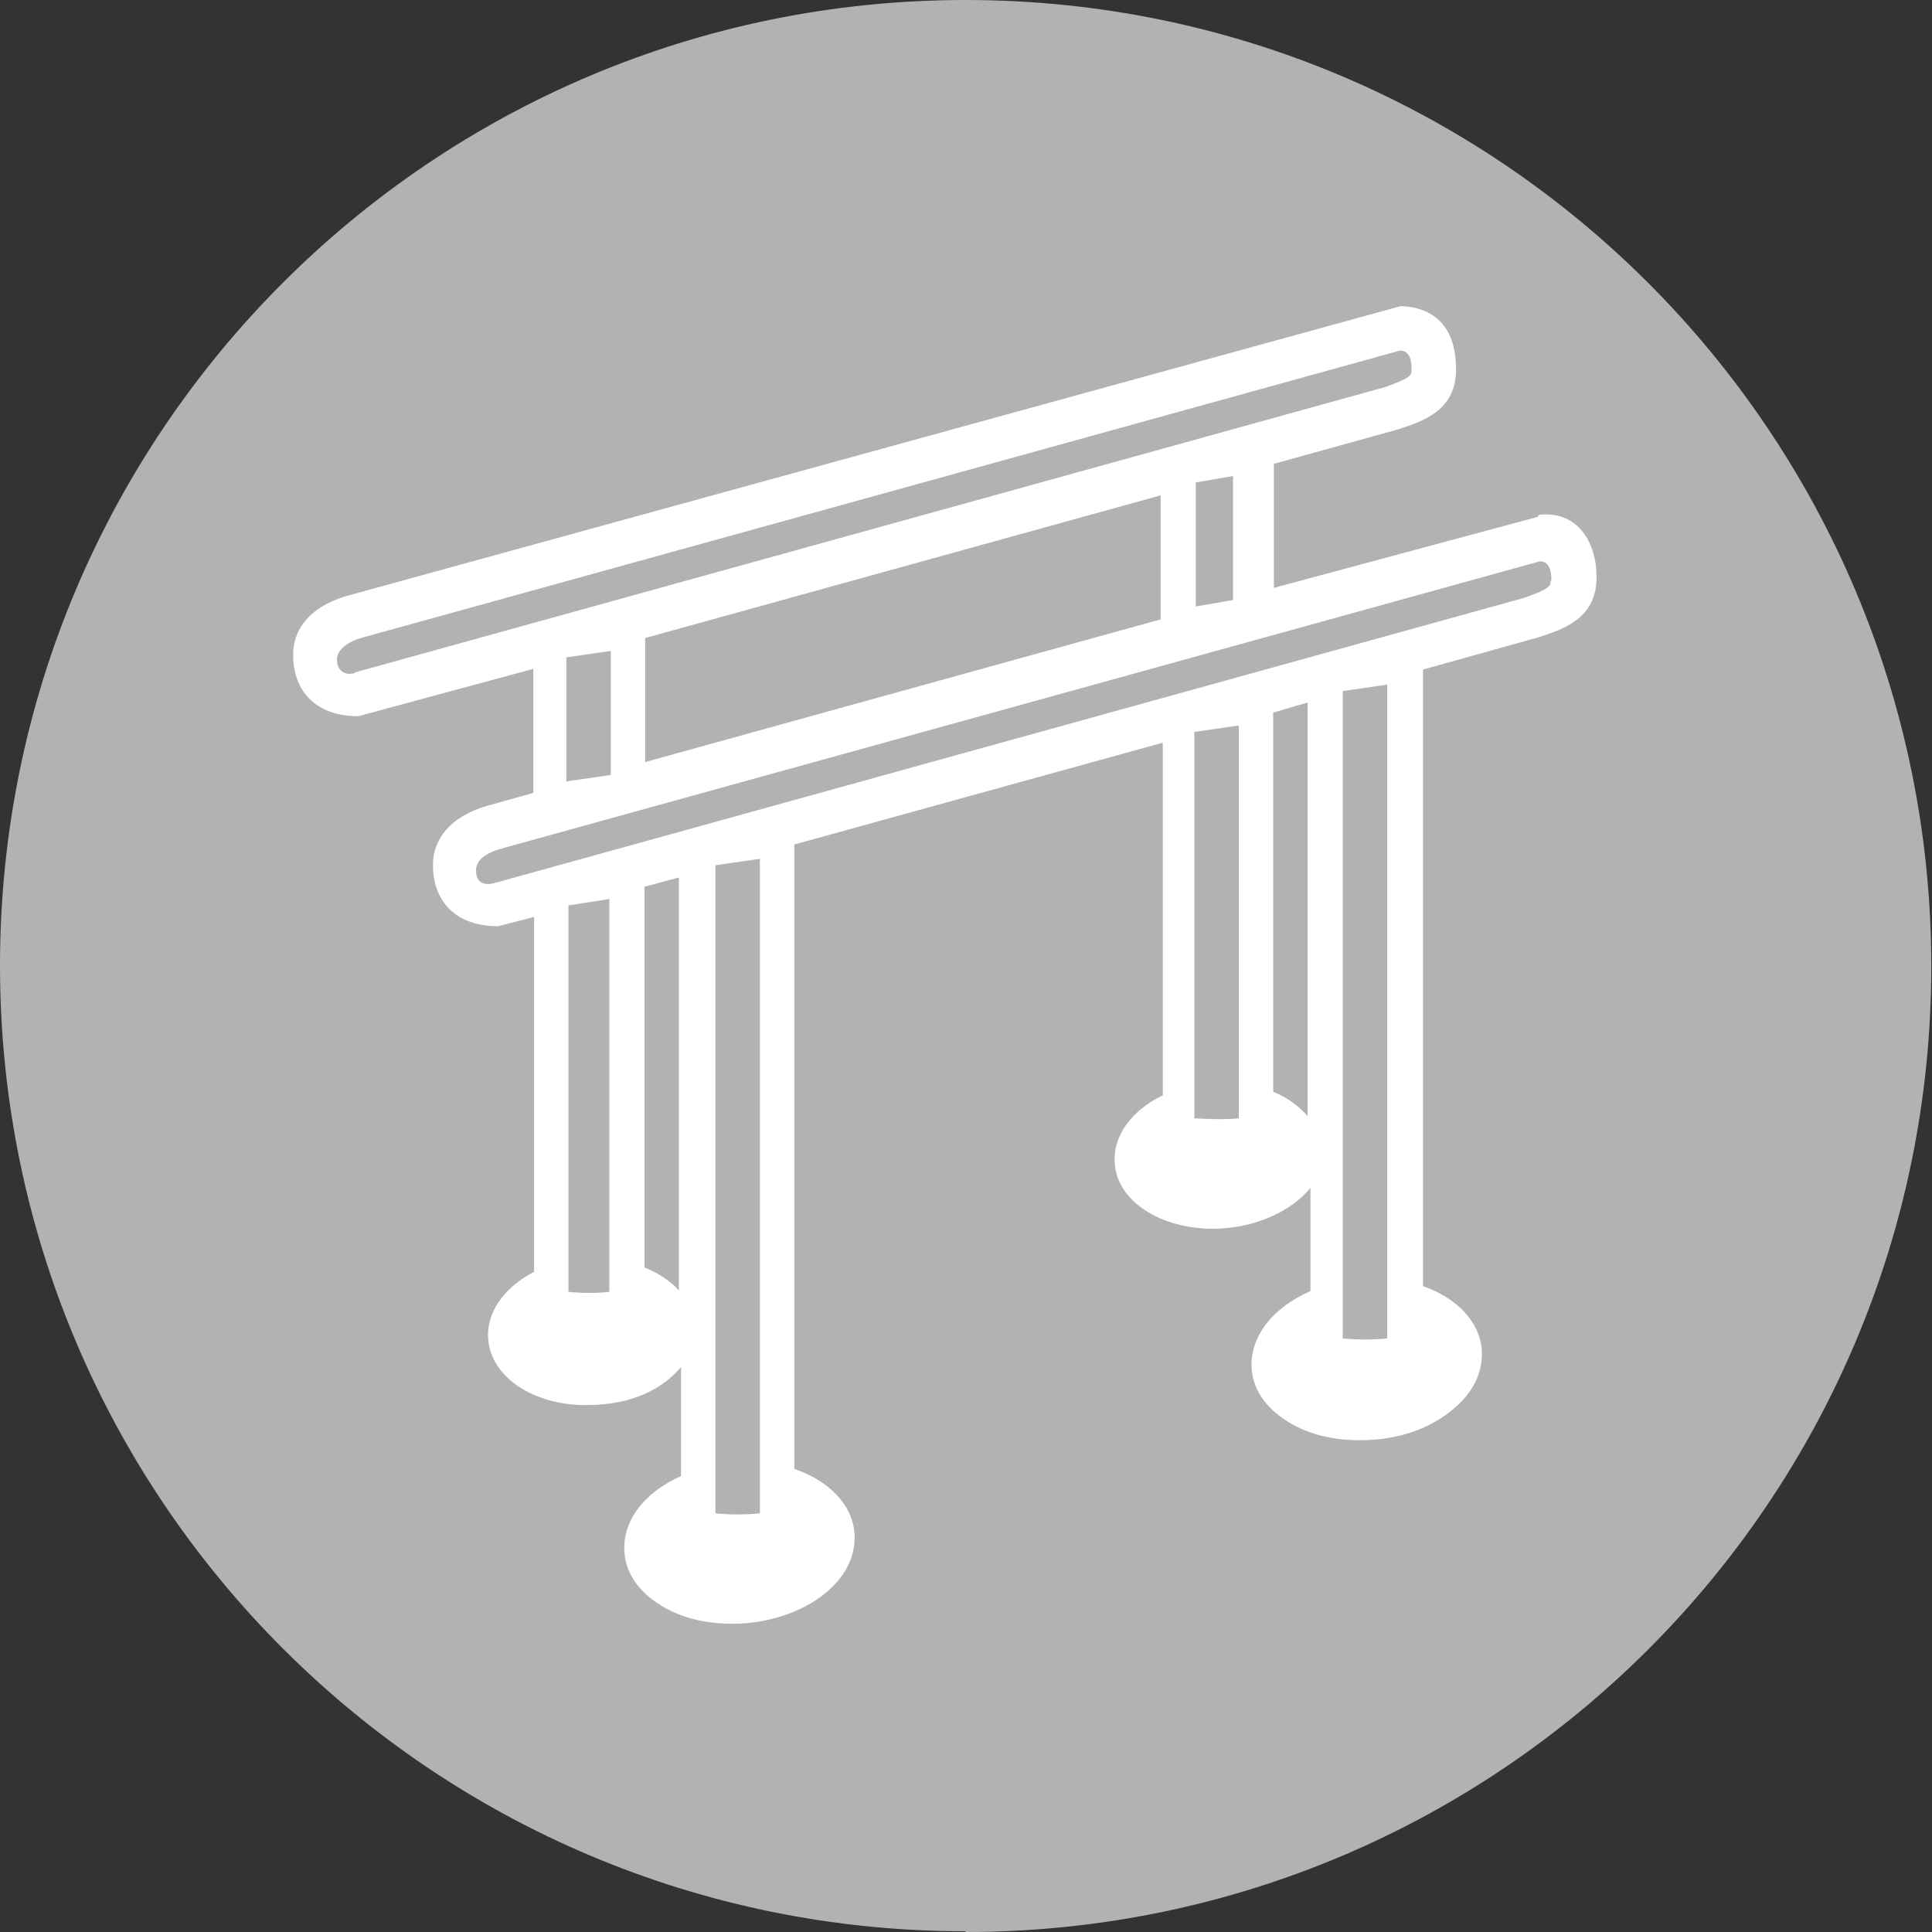
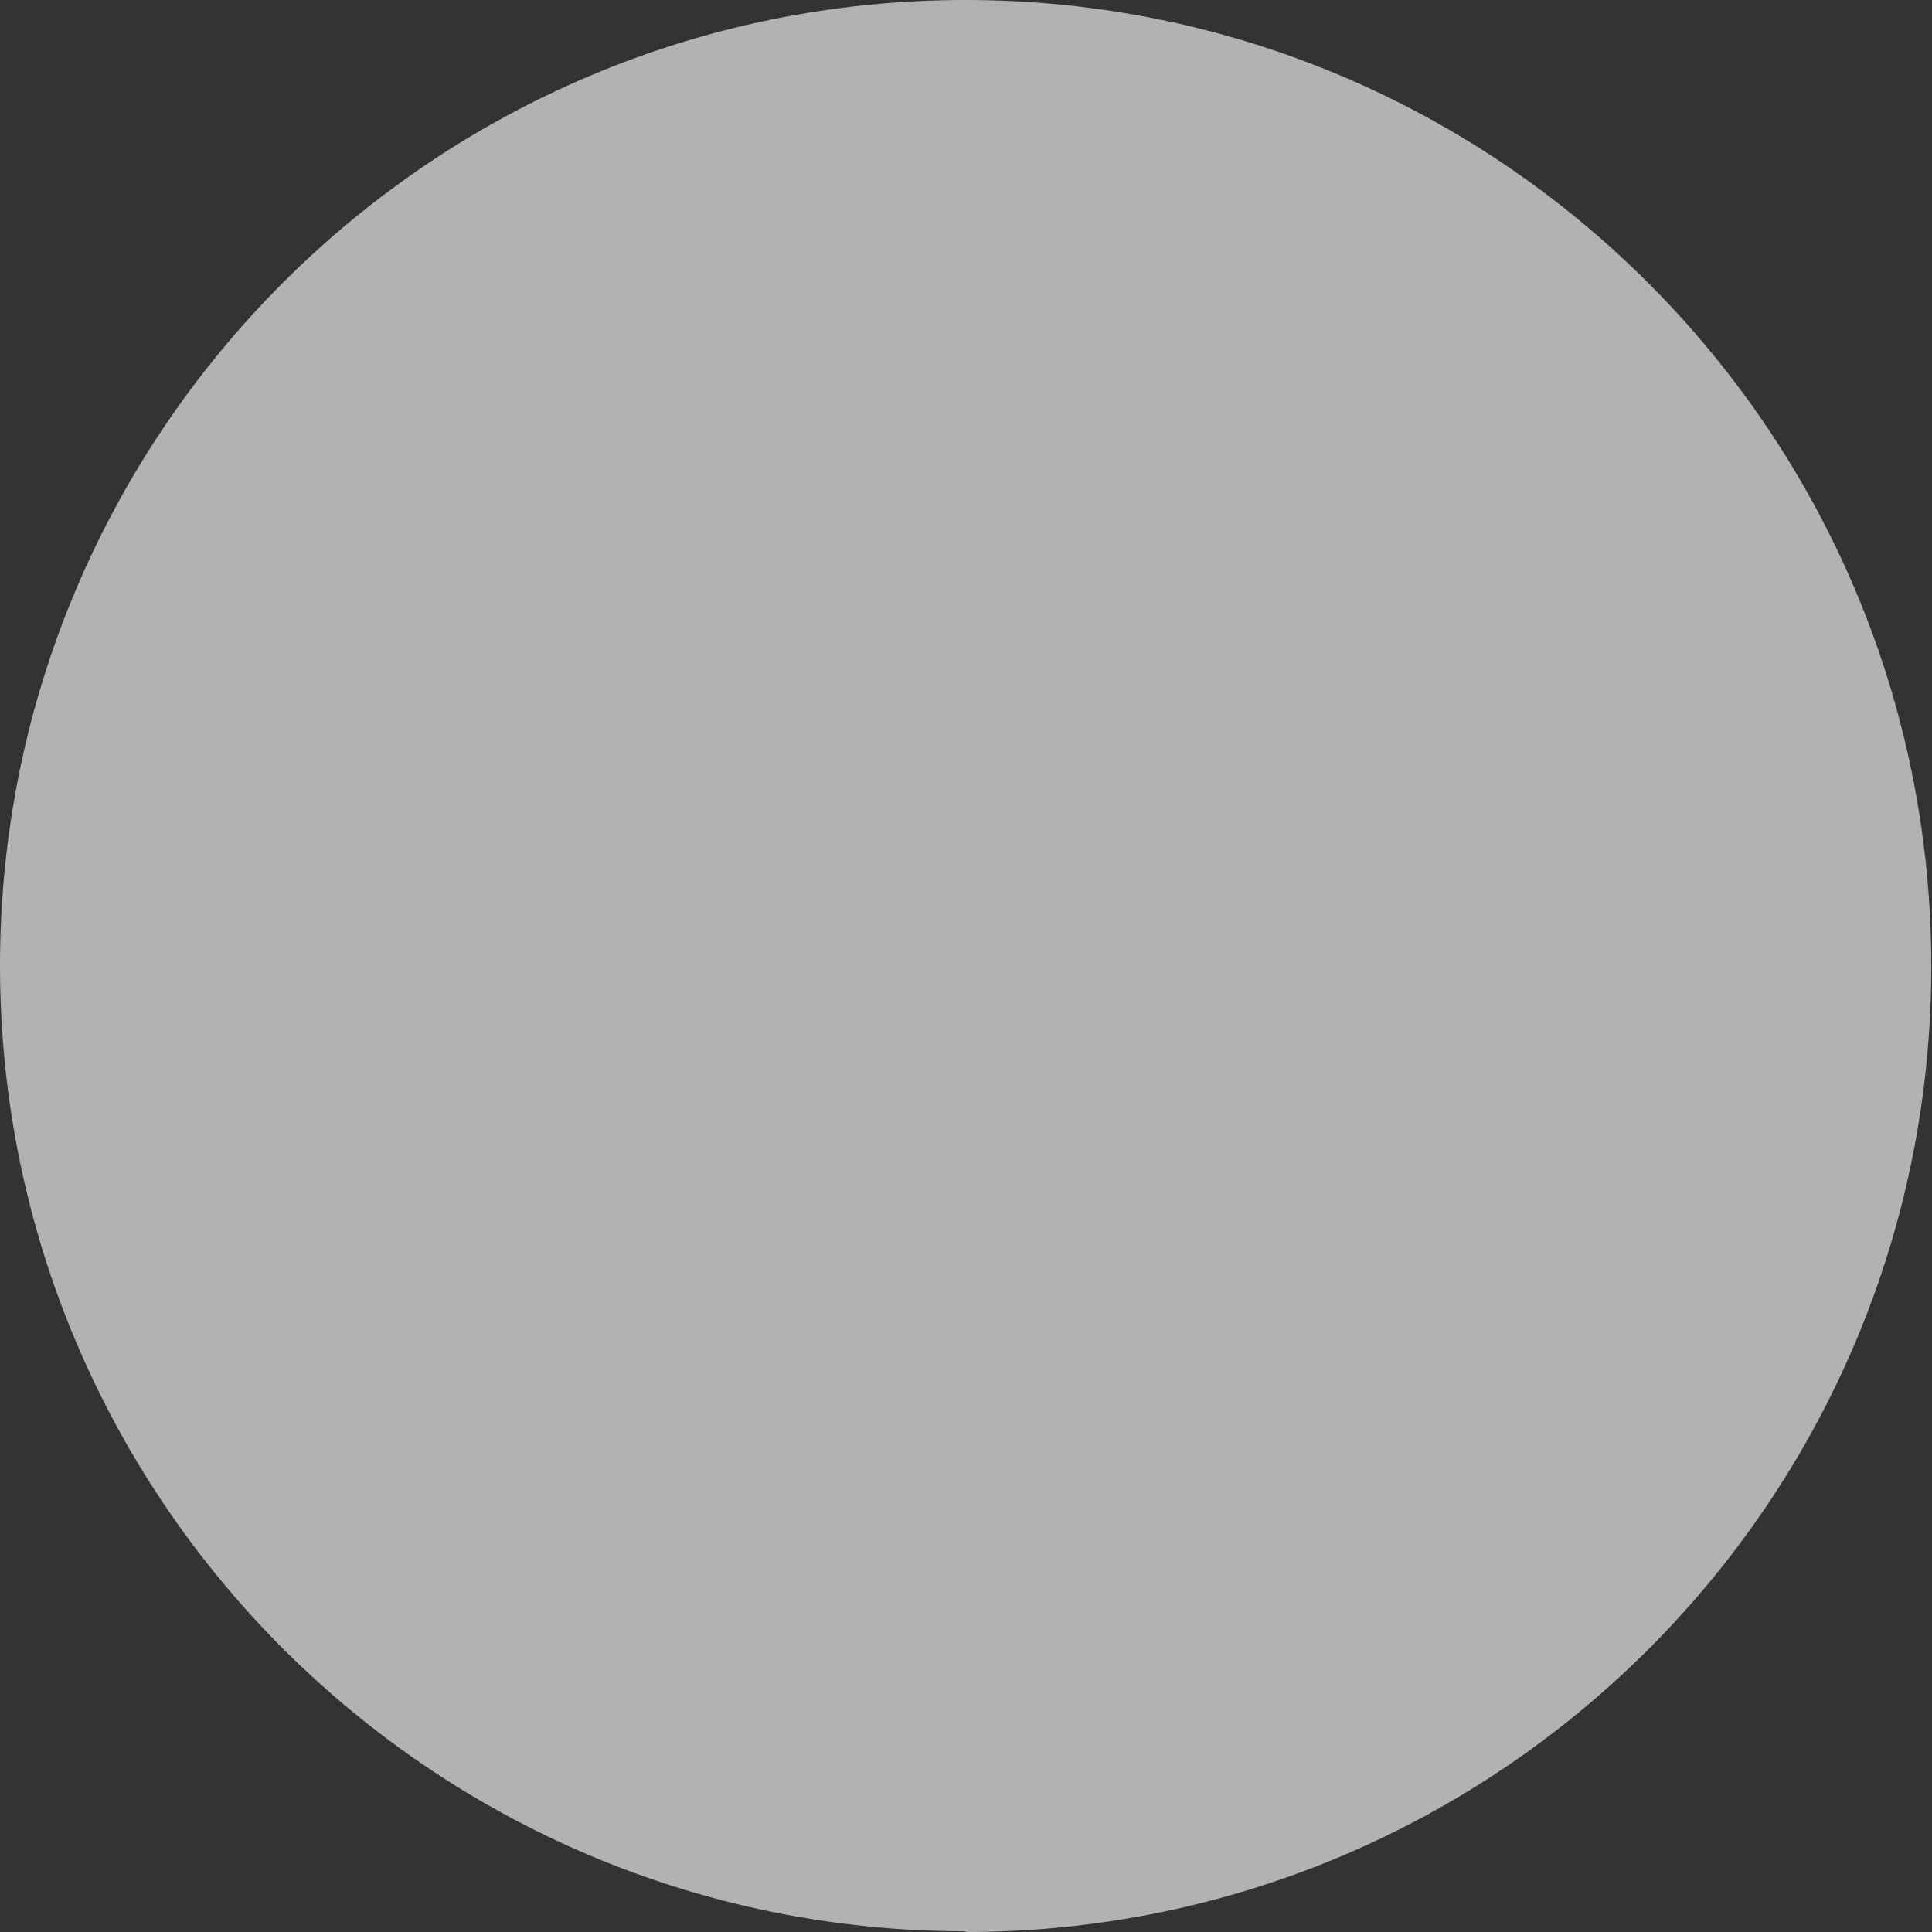
<svg xmlns="http://www.w3.org/2000/svg" id="Ebene_2" viewBox="0 0 26.95 26.95">
  <rect x="0" y="0" width="26.95" height="26.95" fill="#333333" stroke="none" />
  <defs>
    <style>.cls-1{fill:#fff;}.cls-2{fill:#b3b2b2;}</style>
  </defs>
  <g id="Ebene_1-2">
    <g>
      <path class="cls-2" d="m13.47,26.95c7.44,0,13.47-6.03,13.47-13.47S20.91,0,13.47,0,0,6.03,0,13.47s6.03,13.47,13.47,13.47h0Z" />
-       <path class="cls-1" d="m21.45,7.21l-3.68.99v-1.73l1.73-.48c.34-.11.81-.26.81-.83v-.03c0-.43-.19-.84-.77-.86l-14.62,4.02c-.75.19-.83.64-.83.83v.03c0,.41.24.84.91.84l2.44-.66v1.73l-.57.16c-.75.19-.83.65-.83.83v.03c0,.41.24.84.91.84l.5-.13v4.95c-.42.22-.67.57-.64.94.04.53.63.92,1.36.92.69,0,1.09-.25,1.33-.53v1.52c-.52.23-.82.63-.79,1.06.02.32.23.59.57.78.27.15.59.22.94.22.52,0,.98-.18,1.26-.4.31-.24.46-.54.44-.86-.03-.4-.35-.73-.84-.9v-8.71h0s5.14-1.42,5.14-1.42v4.92c-.44.21-.7.57-.67.95.02.29.21.54.52.71.24.13.54.2.85.2.61,0,1.12-.27,1.36-.57v1.44c-.53.23-.85.64-.82,1.08.02.32.23.59.57.78.27.15.59.22.94.22.57,0,.98-.18,1.26-.4.31-.24.46-.54.44-.86-.03-.39-.34-.72-.82-.89v-8.6l1.61-.45c.34-.11.81-.26.81-.83v-.03c0-.43-.24-.91-.8-.85h0Zm-4.25,1.16l-.52.09v-1.73l.52-.09v1.73h0Zm-1.01-1.46v1.73l-7.19,1.99v-1.73l7.19-1.99h0Zm-11.24,2.48c-.16.04-.25-.05-.25-.19,0-.13.14-.25.37-.31l14.46-4c.15,0,.16.18.16.24v.03c0,.07,0,.11-.37.24l-14.37,3.98h0Zm2.95-.22l.62-.09v1.73l-.62.09v-1.73h0Zm.6,3.37v5.48c-.17.02-.39.02-.57,0v-5.39l.57-.09h0Zm.49,5.13v-5.3l.48-.13v5.76c-.12-.13-.28-.24-.48-.32h0Zm1.61,3.44c-.19.02-.43.02-.62,0v-9.04l.62-.09v9.14h0Zm6.68-11v5.49c-.18.02-.42.01-.62,0v-5.39l.62-.09h0Zm.48,5.13v-5.3s.48-.14.48-.14v5.77c-.12-.14-.28-.26-.48-.34h0Zm1.59,3.43c-.18.02-.42.02-.62,0v-9.03l.62-.09v9.13h0Zm2.28-10.57c0,.07,0,.11-.37.24l-14.37,3.98c-.12.03-.25.01-.25-.18,0-.15.15-.25.38-.31l14.46-4c.15,0,.16.18.16.24v.03h0Z" />
    </g>
  </g>
</svg>